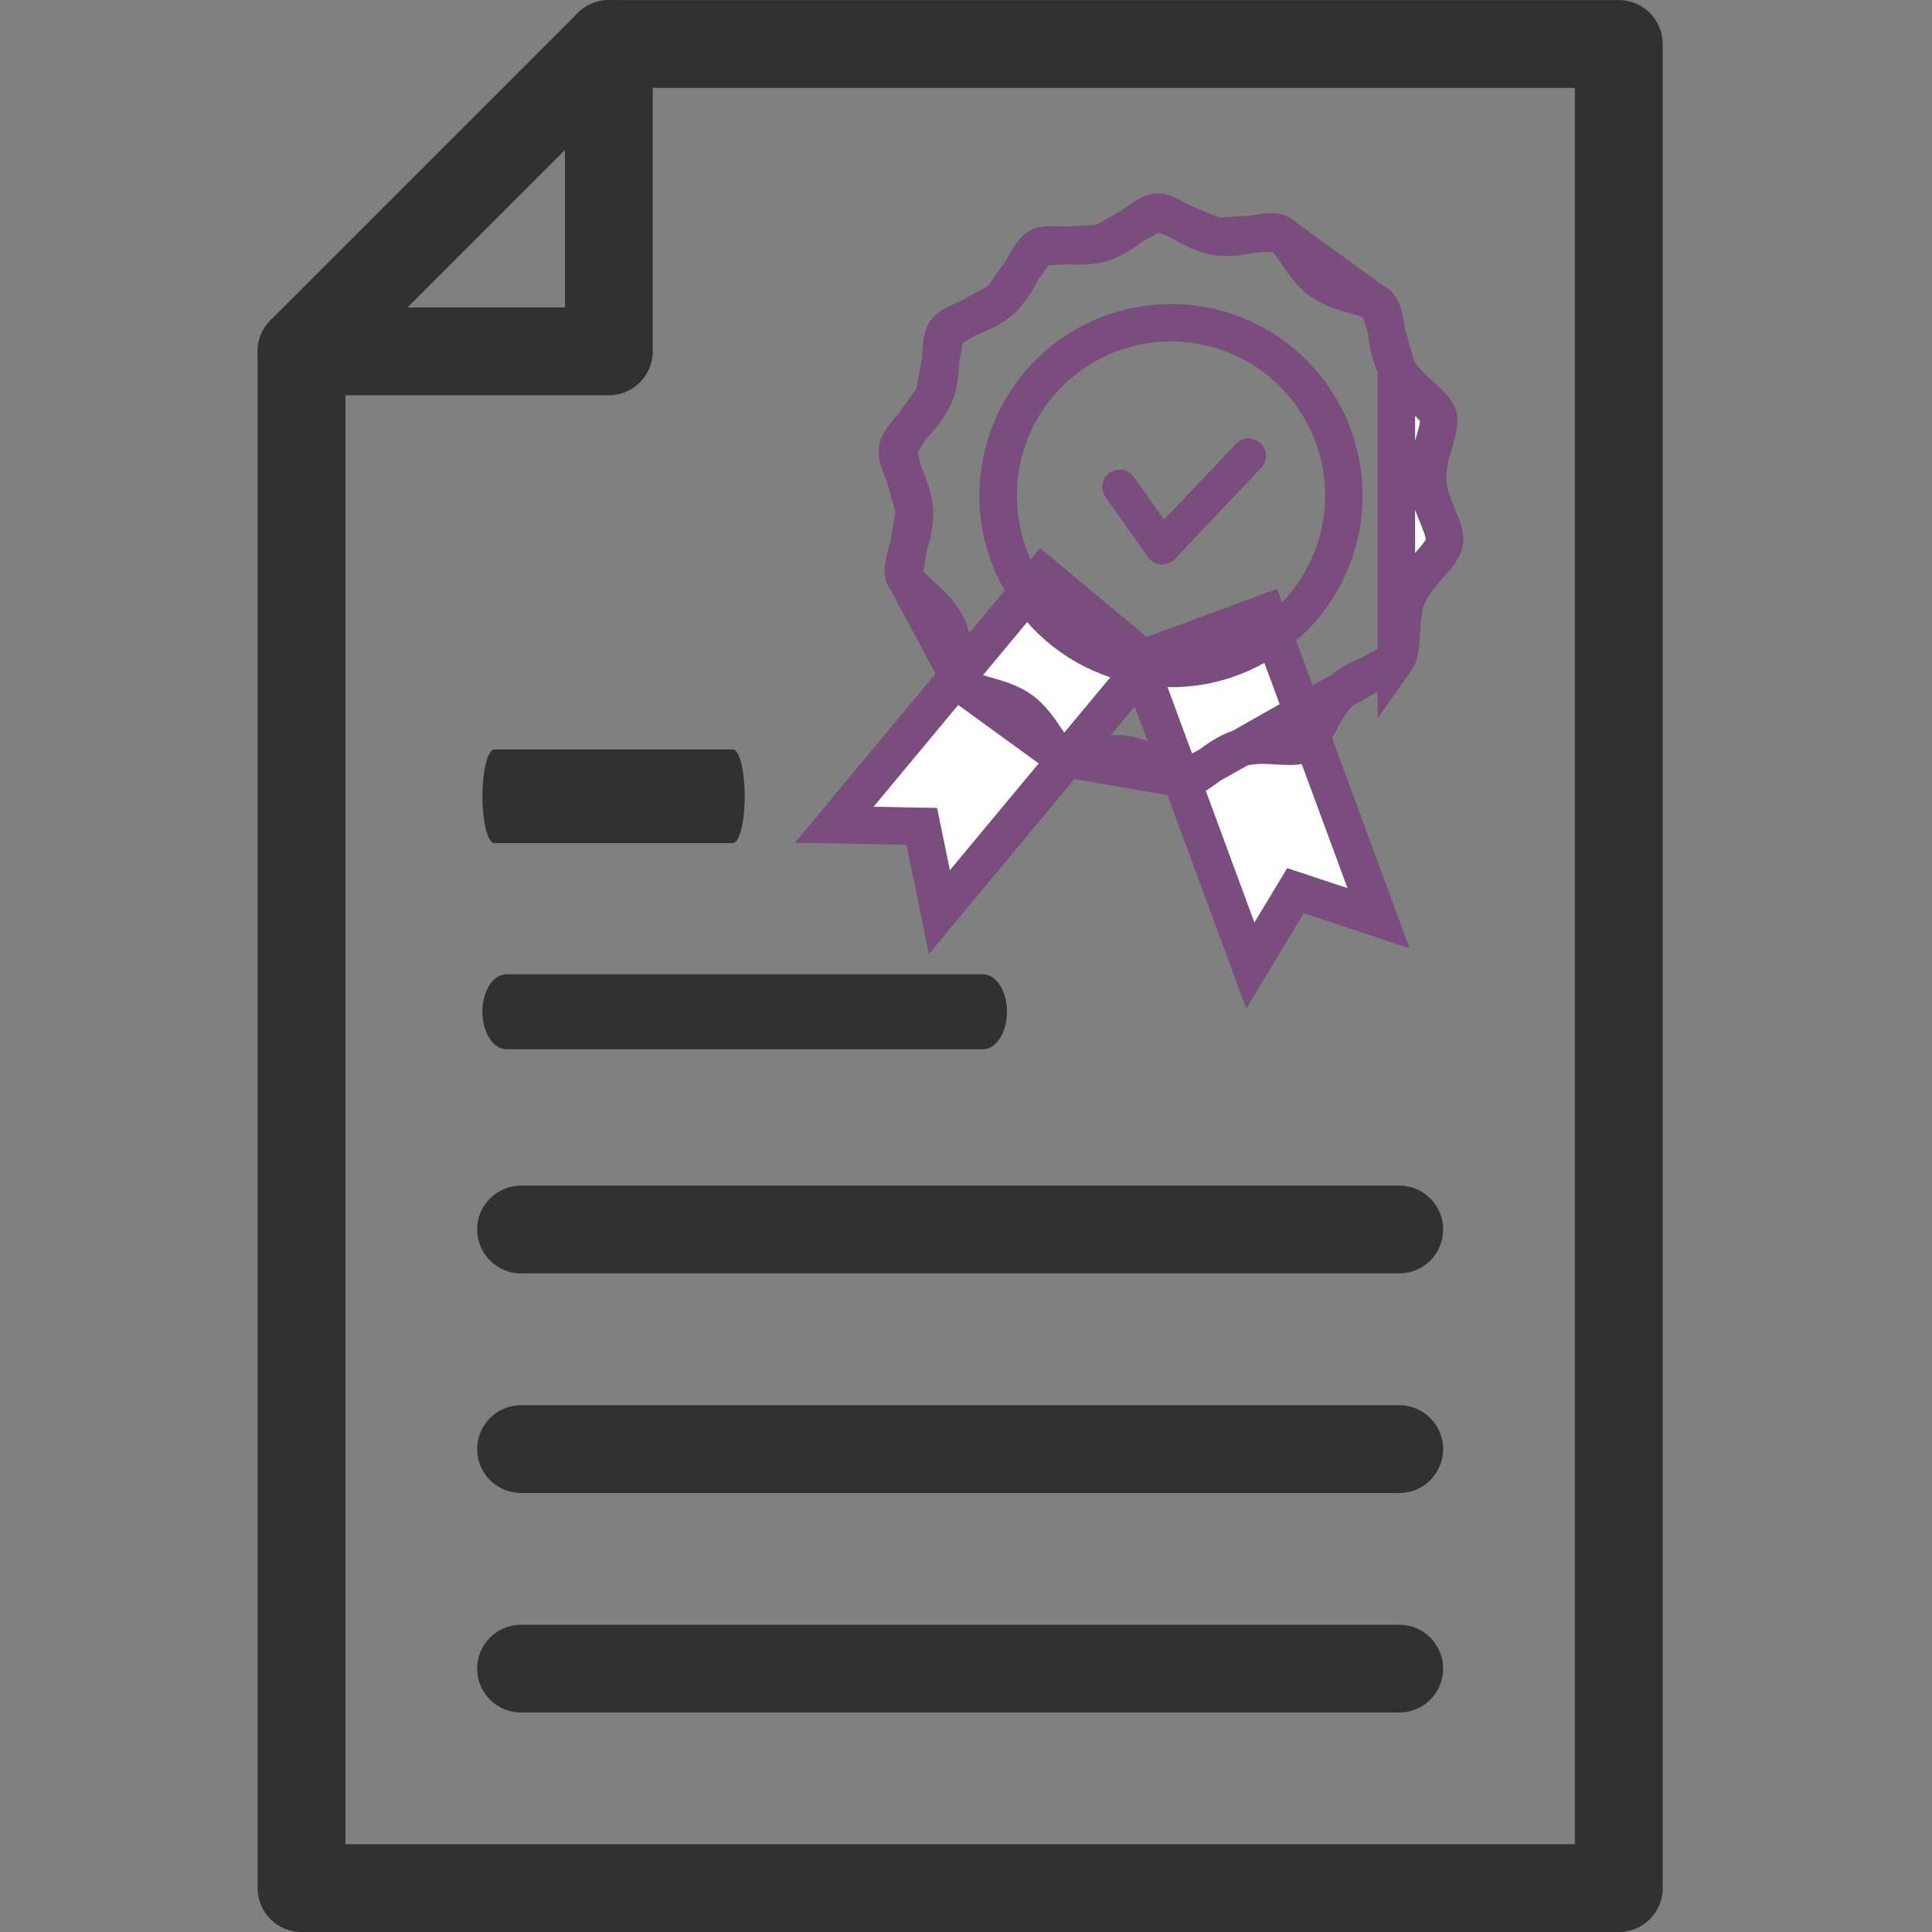
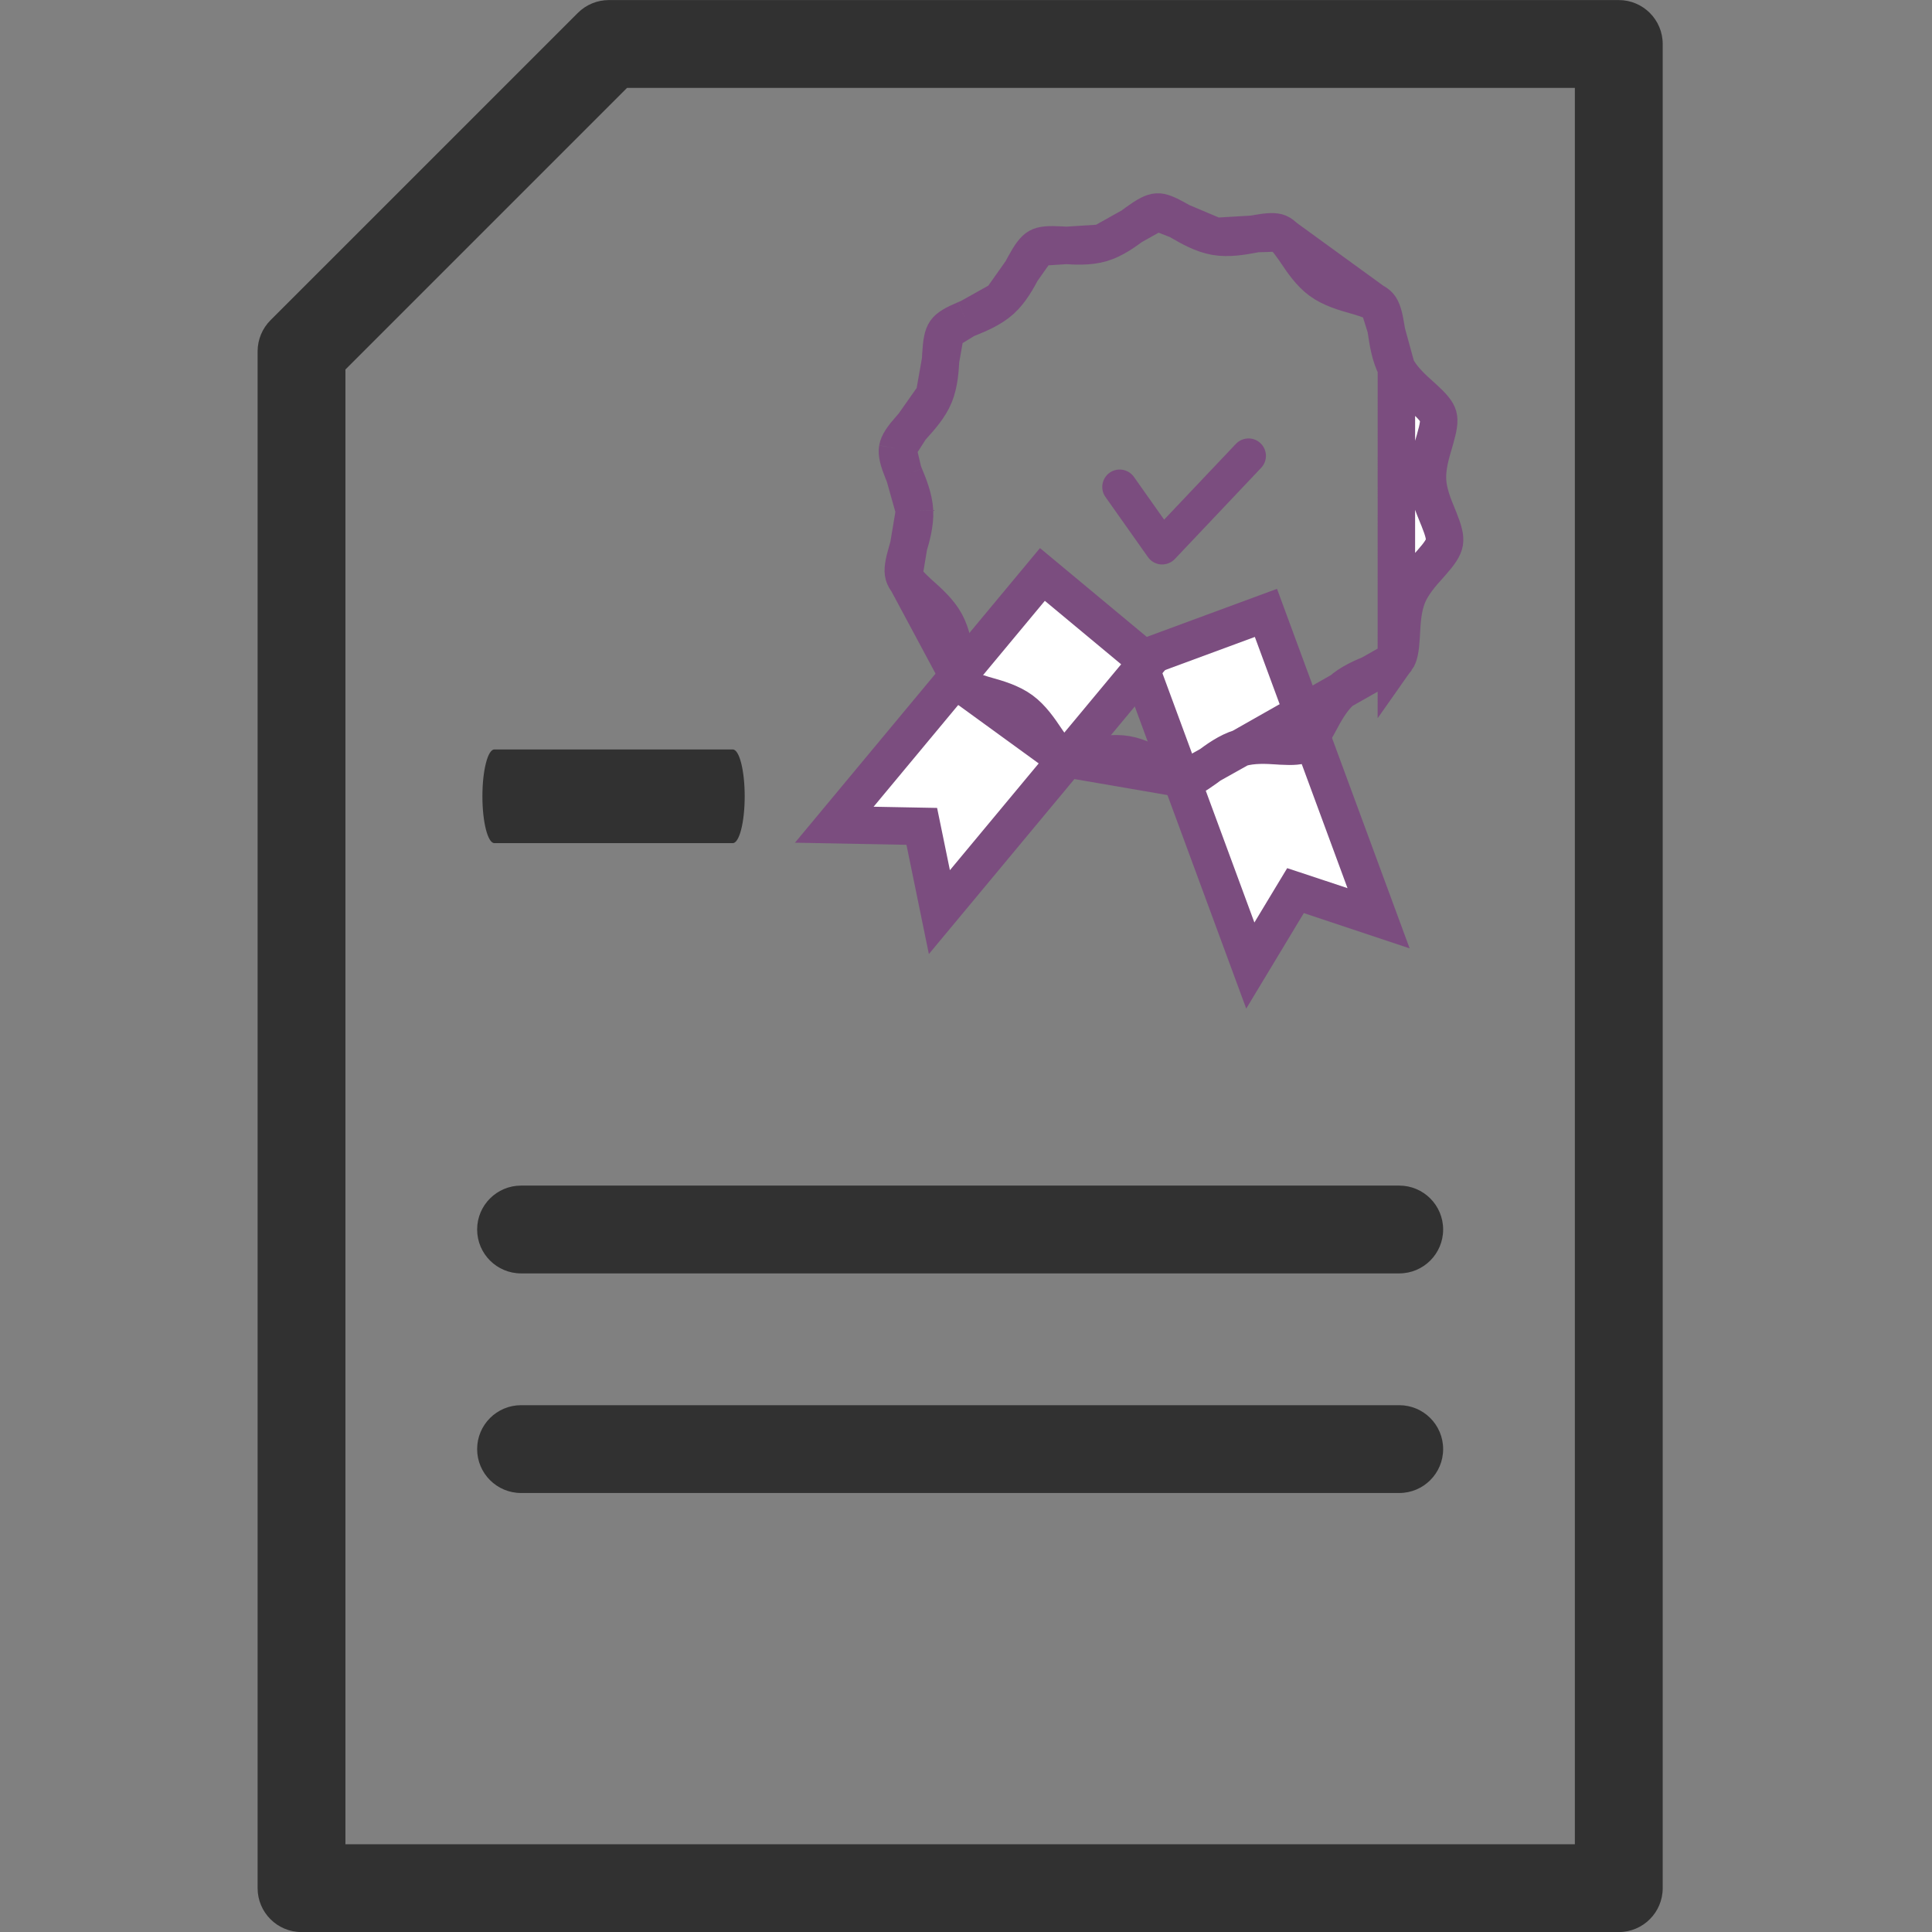
<svg xmlns="http://www.w3.org/2000/svg" width="62" height="62" viewBox="0 0 62 62" fill="none">
  <rect x="0" y="0" width="62" height="62" fill="#808080" stroke="none" />
  <g clip-path="url(#clip0_496_1687)">
    <path d="M51.948 62.002H9.676C8.897 62.002 8.267 61.371 8.267 60.593V11.275C8.267 10.901 8.415 10.543 8.679 10.278L18.543 0.415C18.807 0.15 19.166 0.002 19.539 0.002H51.948C52.727 0.002 53.358 0.633 53.358 1.411V60.593C53.358 61.371 52.727 62.002 51.948 62.002ZM11.085 59.184H50.539V2.82H20.123L11.085 11.858V59.184Z" fill="#313131" />
-     <path d="M19.539 12.684H9.676C8.897 12.684 8.267 12.053 8.267 11.275C8.267 10.496 8.897 9.866 9.676 9.866H18.13V1.411C18.13 0.633 18.761 0.002 19.539 0.002C20.318 0.002 20.948 0.633 20.948 1.411V11.275C20.948 12.053 20.318 12.684 19.539 12.684Z" fill="#313131" />
    <path d="M23.516 27.057H15.864C15.653 27.057 15.481 26.384 15.481 25.554C15.481 24.724 15.653 24.051 15.864 24.051H23.516C23.727 24.051 23.898 24.724 23.898 25.554C23.898 26.384 23.727 27.057 23.516 27.057Z" fill="#313131" />
-     <path d="M31.55 33.67H16.247C15.824 33.67 15.481 33.132 15.481 32.468C15.481 31.804 15.824 31.266 16.247 31.266H31.55C31.973 31.266 32.315 31.804 32.315 32.468C32.315 33.132 31.973 33.67 31.55 33.67Z" fill="#313131" />
    <path d="M44.903 40.865H16.722C15.943 40.865 15.312 40.234 15.312 39.456C15.312 38.678 15.943 38.047 16.722 38.047H44.903C45.682 38.047 46.312 38.678 46.312 39.456C46.312 40.234 45.682 40.865 44.903 40.865Z" fill="#313131" />
    <path d="M44.903 47.912H16.722C15.943 47.912 15.312 47.281 15.312 46.503C15.312 45.725 15.943 45.094 16.722 45.094H44.903C45.682 45.094 46.312 45.725 46.312 46.503C46.312 47.281 45.682 47.912 44.903 47.912Z" fill="#313131" />
-     <path d="M44.903 54.957H16.722C15.943 54.957 15.312 54.326 15.312 53.548C15.312 52.77 15.943 52.139 16.722 52.139H44.903C45.682 52.139 46.312 52.77 46.312 53.548C46.312 54.326 45.682 54.957 44.903 54.957Z" fill="#313131" />
    <g clip-path="url(#clip1_496_1687)">
      <path d="M42.031 28.732L41.574 28.581L41.326 28.992L40.124 30.986L36.509 21.187L40.625 19.668L44.24 29.468L42.031 28.732ZM44.27 29.55C44.27 29.55 44.27 29.55 44.27 29.55L44.27 29.55ZM44.323 29.495C44.323 29.495 44.323 29.495 44.323 29.495L44.323 29.495Z" fill="white" stroke="#7B4D7F" stroke-width="1.202" />
      <path d="M29.678 26.99L29.581 26.519L29.1 26.51L26.773 26.466L33.452 18.435L36.825 21.24L30.146 29.271L29.678 26.99ZM26.685 26.464C26.685 26.464 26.685 26.464 26.685 26.464L26.685 26.464ZM30.163 29.357L30.163 29.357C30.163 29.357 30.163 29.357 30.163 29.357L30.163 29.357Z" fill="white" stroke="#7B4D7F" stroke-width="1.202" />
      <path d="M44.811 21.165L44.811 21.165C44.899 21.041 44.94 20.833 44.964 20.425C44.967 20.387 44.969 20.346 44.971 20.302C44.988 19.97 45.012 19.511 45.173 19.117C45.33 18.734 45.633 18.397 45.851 18.155C45.882 18.12 45.911 18.088 45.938 18.057C46.202 17.758 46.323 17.575 46.352 17.41C46.38 17.244 46.327 17.032 46.178 16.662C46.163 16.624 46.146 16.583 46.128 16.54C46.004 16.239 45.831 15.821 45.81 15.408L45.81 15.408C45.79 14.982 45.921 14.541 46.016 14.222C46.028 14.181 46.04 14.141 46.05 14.104C46.163 13.712 46.194 13.503 46.153 13.356L46.153 13.356C46.111 13.206 45.979 13.045 45.685 12.777C45.656 12.75 45.625 12.723 45.592 12.693C45.349 12.476 45.011 12.173 44.812 11.804L44.811 21.165ZM44.811 21.165C44.722 21.293 44.543 21.4 44.176 21.555C44.14 21.57 44.102 21.586 44.06 21.603C43.76 21.726 43.339 21.898 43.029 22.181M44.811 21.165L39.807 24.002M39.807 24.002L39.807 24.002C40.213 23.882 40.668 23.911 40.991 23.932C41.034 23.935 41.075 23.938 41.112 23.94C41.51 23.962 41.709 23.943 41.835 23.872C41.966 23.797 42.092 23.628 42.287 23.27C42.306 23.236 42.325 23.199 42.346 23.16C42.502 22.869 42.718 22.463 43.029 22.181M39.807 24.002C39.41 24.12 39.044 24.391 38.783 24.585C38.747 24.612 38.712 24.637 38.68 24.661C38.355 24.897 38.172 24.992 38.023 25.001L38.023 25.001M39.807 24.002L38.023 25.001M43.029 22.181L43.433 22.626L43.029 22.181C43.029 22.181 43.029 22.181 43.029 22.181ZM38.023 25.001C37.889 25.009 37.708 24.94 37.357 24.741C37.325 24.723 37.291 24.704 37.256 24.683C36.972 24.52 36.573 24.289 36.15 24.216C35.728 24.144 35.274 24.228 34.952 24.287C34.912 24.295 34.874 24.302 34.838 24.308C34.44 24.378 34.247 24.383 34.123 24.33L34.123 24.33M38.023 25.001L34.123 24.33M34.123 24.33C33.986 24.273 33.844 24.122 33.617 23.79C33.594 23.758 33.57 23.722 33.545 23.684C33.364 23.415 33.109 23.037 32.774 22.793C32.432 22.544 31.993 22.42 31.681 22.332C31.64 22.32 31.601 22.309 31.565 22.299C31.182 22.187 31.001 22.103 30.906 21.993L30.906 21.993M34.123 24.33L30.906 21.993M30.906 21.993C30.807 21.879 30.745 21.678 30.681 21.276C30.675 21.237 30.669 21.196 30.662 21.152C30.613 20.825 30.545 20.371 30.346 20.001C30.147 19.631 29.808 19.328 29.566 19.111C29.533 19.082 29.502 19.054 29.473 19.028C29.179 18.76 29.047 18.599 29.005 18.448L29.005 18.448M30.906 21.993L29.005 18.448M29.005 18.448C28.964 18.302 28.994 18.093 29.108 17.7C29.118 17.663 29.13 17.624 29.142 17.582C29.237 17.263 29.368 16.822 29.348 16.397L29.348 16.397M29.005 18.448L29.348 16.397M29.348 16.397C29.327 15.983 29.154 15.565 29.03 15.264M29.348 16.397L29.03 15.264M30.347 10.639L30.347 10.639C30.259 10.764 30.218 10.971 30.194 11.379C30.191 11.418 30.189 11.459 30.187 11.502C30.17 11.835 30.146 12.294 29.985 12.688L30.347 10.639ZM30.347 10.639C30.436 10.512 30.615 10.404 30.982 10.25M30.347 10.639L30.982 10.25M35.35 7.803L35.35 7.803C34.945 7.923 34.49 7.893 34.166 7.872C34.124 7.87 34.083 7.867 34.045 7.865C33.648 7.843 33.449 7.861 33.323 7.933L35.35 7.803ZM35.35 7.803C35.748 7.685 36.114 7.413 36.375 7.22C36.411 7.193 36.446 7.167 36.478 7.144C36.803 6.908 36.986 6.812 37.135 6.804L37.135 6.804M35.35 7.803L37.135 6.804M37.135 6.804C37.269 6.796 37.45 6.864 37.801 7.064M37.135 6.804L37.801 7.064M44.252 9.811L44.252 9.811C44.157 9.702 43.976 9.618 43.593 9.506C43.557 9.495 43.518 9.484 43.477 9.473C43.165 9.384 42.726 9.26 42.384 9.012C42.049 8.768 41.794 8.39 41.613 8.12C41.587 8.083 41.564 8.047 41.541 8.014C41.313 7.683 41.172 7.532 41.035 7.474L44.252 9.811ZM44.252 9.811C44.351 9.925 44.413 10.126 44.477 10.529M44.252 9.811L44.477 10.529M29.03 15.264C29.012 15.221 28.995 15.181 28.98 15.143M29.03 15.264L28.98 15.143M28.98 15.143C28.831 14.773 28.778 14.56 28.806 14.395M28.98 15.143L28.806 14.395M28.806 14.395C28.835 14.229 28.956 14.047 29.22 13.748M28.806 14.395L29.22 13.748M29.22 13.748C29.247 13.717 29.276 13.684 29.307 13.65M29.22 13.748L29.307 13.65M29.307 13.65C29.525 13.408 29.828 13.071 29.985 12.688L29.307 13.65ZM30.982 10.25C31.018 10.235 31.056 10.219 31.097 10.202M30.982 10.25L31.097 10.202M31.097 10.202C31.398 10.079 31.819 9.906 32.129 9.624L31.097 10.202ZM37.801 7.064C37.833 7.081 37.867 7.101 37.902 7.121M37.801 7.064L37.902 7.121M37.902 7.121C38.185 7.285 38.585 7.516 39.008 7.588M37.902 7.121L39.008 7.588M39.008 7.588C39.43 7.661 39.884 7.577 40.206 7.517M39.008 7.588L40.206 7.517M40.206 7.517C40.246 7.51 40.284 7.503 40.32 7.496M40.206 7.517L40.32 7.496M40.32 7.496C40.718 7.426 40.911 7.422 41.035 7.474L40.32 7.496ZM44.477 10.529C44.483 10.567 44.489 10.609 44.496 10.653M44.477 10.529L44.496 10.653M44.496 10.653C44.545 10.979 44.613 11.433 44.812 11.804L44.496 10.653ZM32.129 9.624C32.44 9.341 32.657 8.936 32.812 8.644C32.833 8.605 32.852 8.568 32.871 8.534C33.066 8.177 33.191 8.007 33.323 7.933L32.129 9.624Z" fill="white" stroke="#7B4D7F" stroke-width="1.202" />
-       <path d="M43.046 16.843C42.527 19.863 39.659 21.89 36.639 21.371C33.62 20.852 31.593 17.984 32.112 14.964C32.631 11.945 35.499 9.918 38.519 10.437C41.538 10.956 43.565 13.824 43.046 16.843Z" stroke="#7B4D7F" stroke-width="1.202" />
      <path d="M37.2 18.107C37.054 18.081 36.924 17.999 36.839 17.878L35.47 15.941C35.387 15.82 35.356 15.672 35.382 15.527C35.408 15.383 35.49 15.255 35.609 15.17C35.729 15.086 35.877 15.052 36.022 15.075C36.166 15.099 36.296 15.178 36.383 15.296L37.358 16.676L39.661 14.245C39.763 14.137 39.903 14.075 40.051 14.07C40.199 14.066 40.343 14.121 40.45 14.223C40.558 14.325 40.621 14.466 40.625 14.614C40.629 14.762 40.574 14.906 40.472 15.013L37.701 17.94C37.644 18 37.574 18.047 37.497 18.076C37.42 18.106 37.337 18.119 37.255 18.113C37.236 18.112 37.218 18.11 37.2 18.107Z" fill="#7B4D7F" />
    </g>
  </g>
  <defs>
    <clipPath id="clip0_496_1687">
      <rect width="62" height="62" fill="white" />
    </clipPath>
    <clipPath id="clip1_496_1687">
      <rect width="26.83" height="26.83" fill="white" transform="translate(26.156 3.164) rotate(9.751)" />
    </clipPath>
  </defs>
</svg>